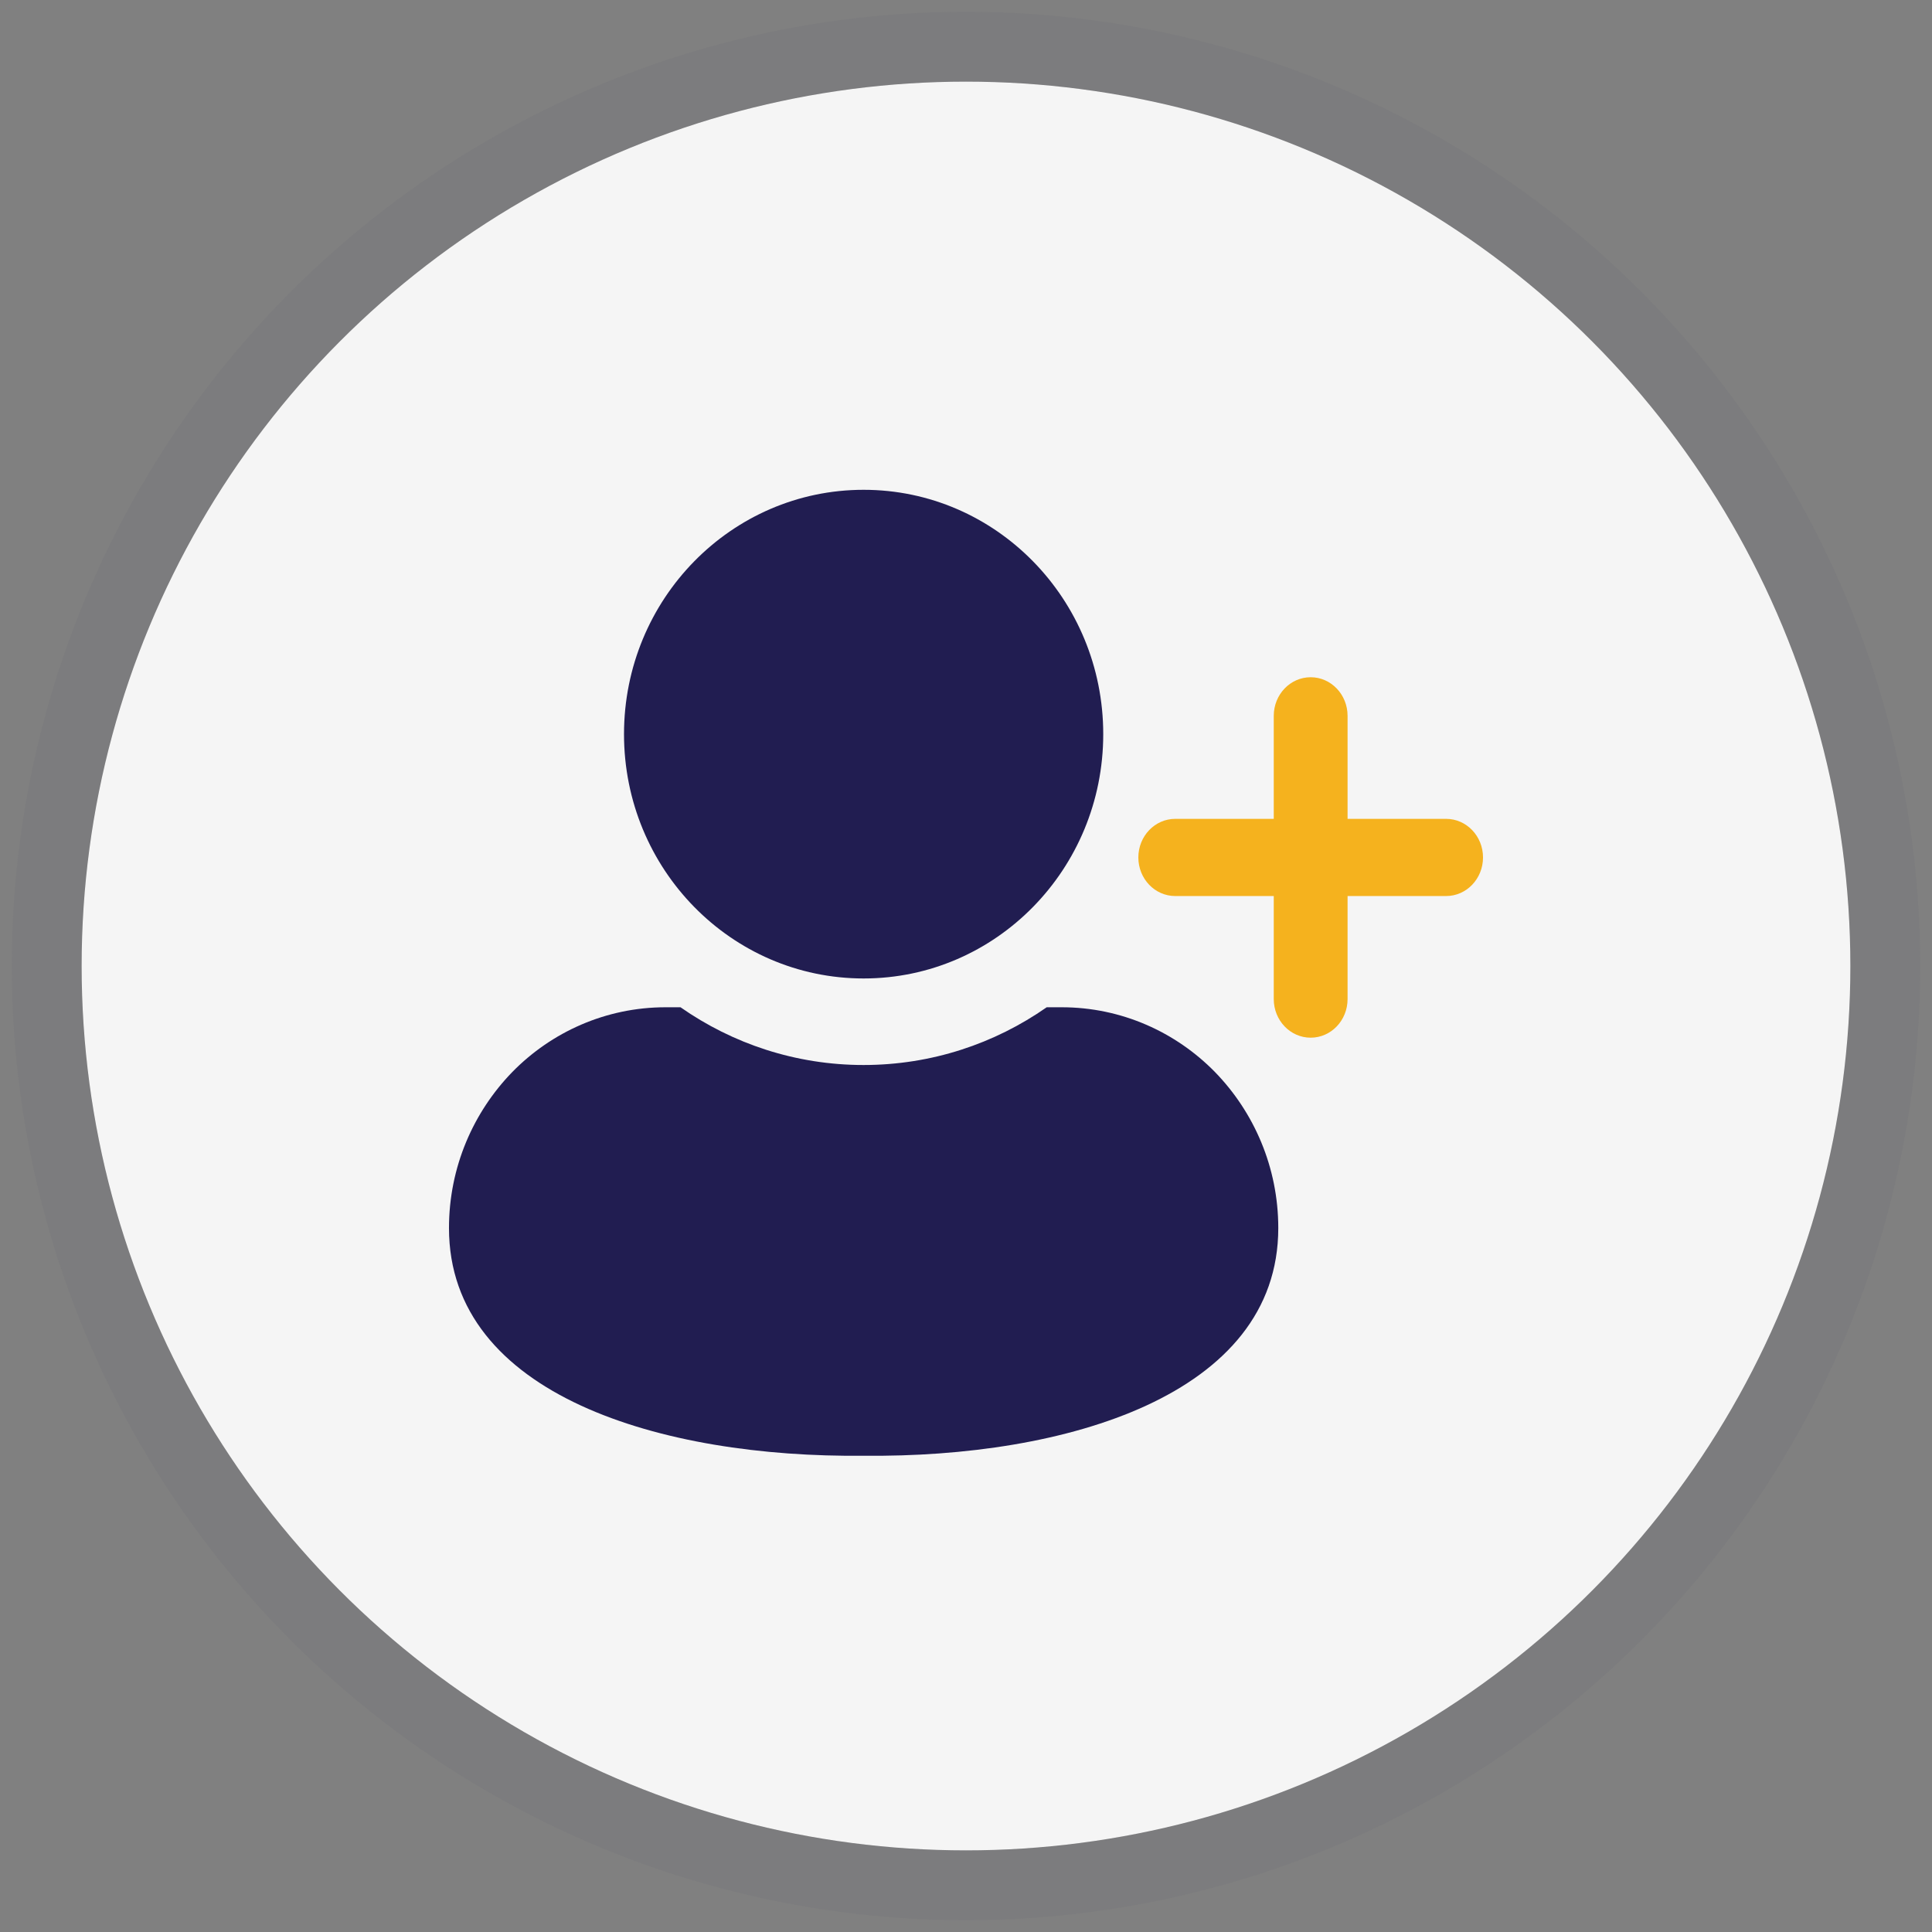
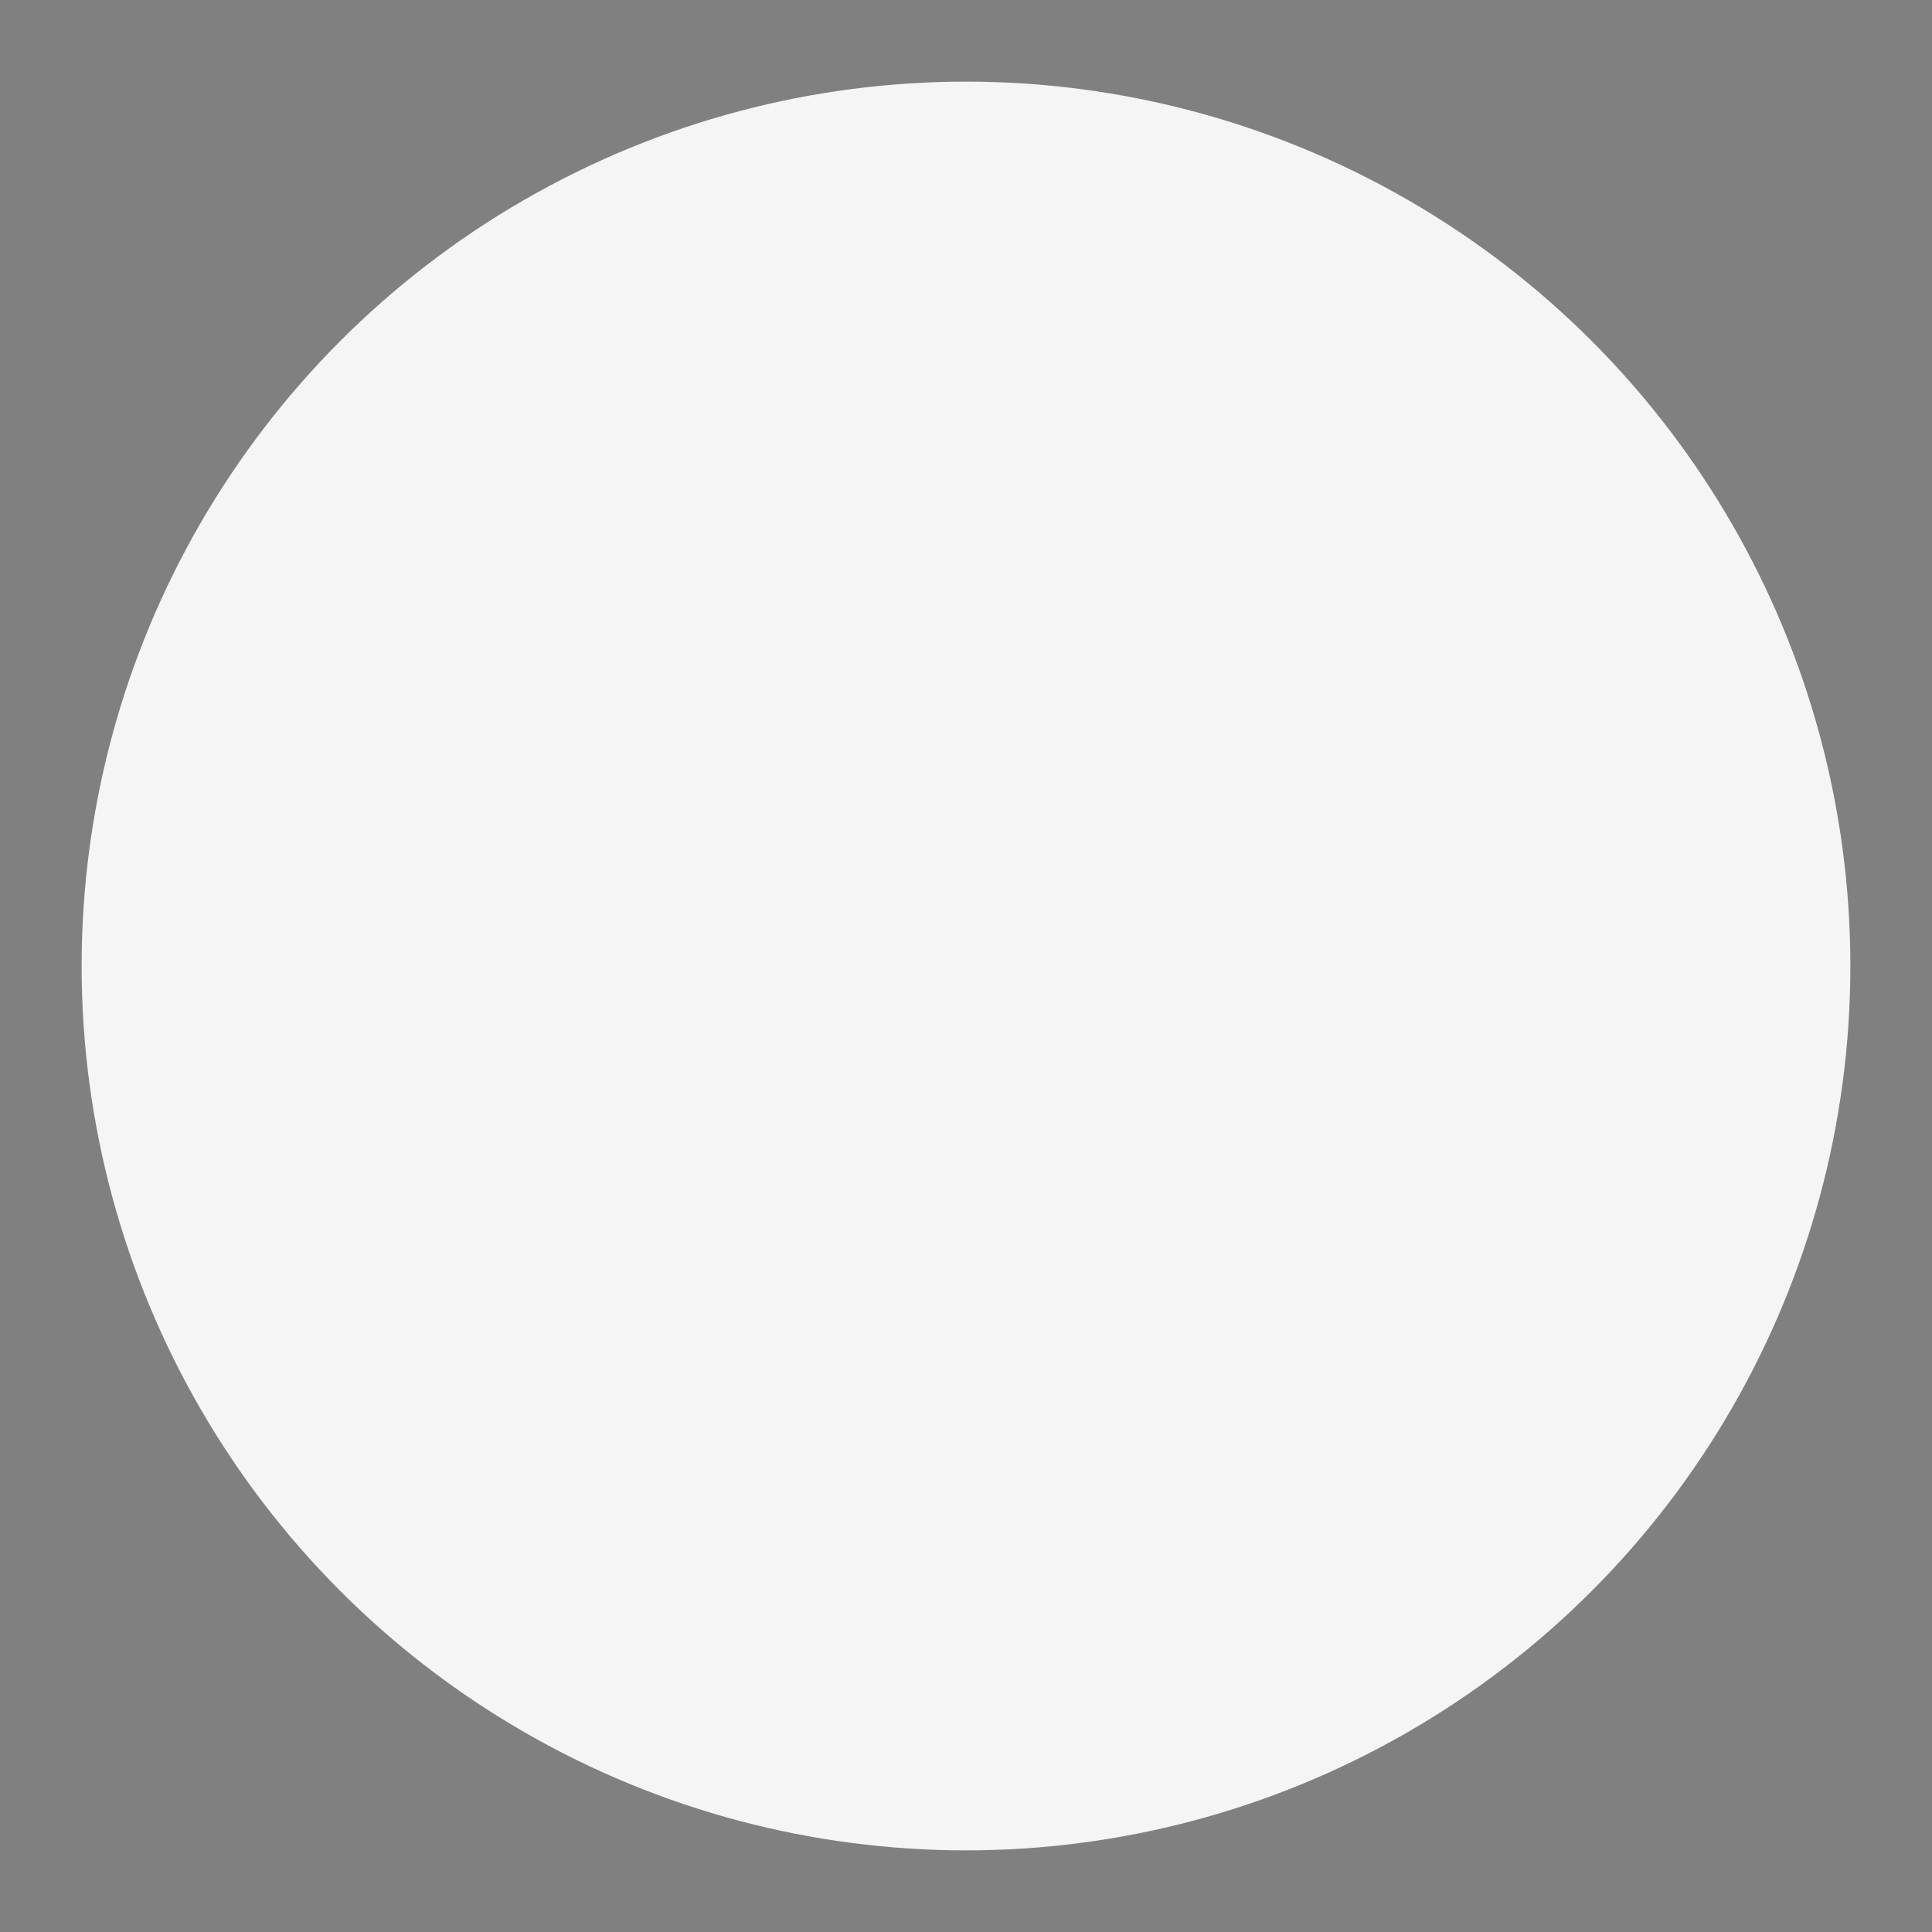
<svg xmlns="http://www.w3.org/2000/svg" width="142" height="142" viewBox="0 0 142 142" fill="none">
  <rect x="0" y="0" width="142" height="142" fill="#808080" stroke="none" />
  <circle cx="71" cy="71" r="65" fill="#F5F5F5" />
-   <circle cx="71" cy="71" r="67.566" stroke="#5D6371" stroke-opacity="0.12" stroke-width="5.132" />
  <g clip-path="url(#clip0_6294_4029)">
    <path d="M63.476 71.916C73.203 71.916 81.087 63.877 81.087 53.959C81.087 44.041 73.203 36 63.476 36C53.75 36 45.864 44.039 45.864 53.959C45.864 63.879 53.748 71.916 63.476 71.916Z" fill="#211D51" />
-     <path d="M78.036 74.033H76.933C73.106 76.707 68.467 78.276 63.474 78.277C58.482 78.277 53.845 76.709 50.017 74.033H48.914C44.525 74.033 40.53 75.858 37.659 78.786C34.789 81.736 33 85.786 33 90.263C33 102.576 48.701 107.156 63.473 106.995H63.479C78.251 107.154 93.952 102.576 93.952 90.263C93.952 85.786 92.163 81.734 89.292 78.786C86.42 75.858 82.425 74.033 78.036 74.033Z" fill="#211D51" />
    <path d="M106.288 60.185H99.045V52.613C99.045 51.047 97.831 49.776 96.333 49.776C94.834 49.776 93.62 51.046 93.62 52.613V60.185H86.379C84.883 60.185 83.667 61.454 83.667 63.022C83.667 64.589 84.881 65.858 86.379 65.858H93.62V73.432C93.62 74.997 94.834 76.269 96.333 76.269C97.831 76.269 99.045 74.999 99.045 73.432V65.858H106.288C107.785 65.858 109 64.589 109 63.022C109 61.454 107.786 60.185 106.288 60.185Z" fill="#F5B21E" />
  </g>
  <defs>
    <clipPath id="clip0_6294_4029">
-       <rect width="76" height="71" fill="white" transform="translate(33 36)" />
-     </clipPath>
+       </clipPath>
  </defs>
</svg>